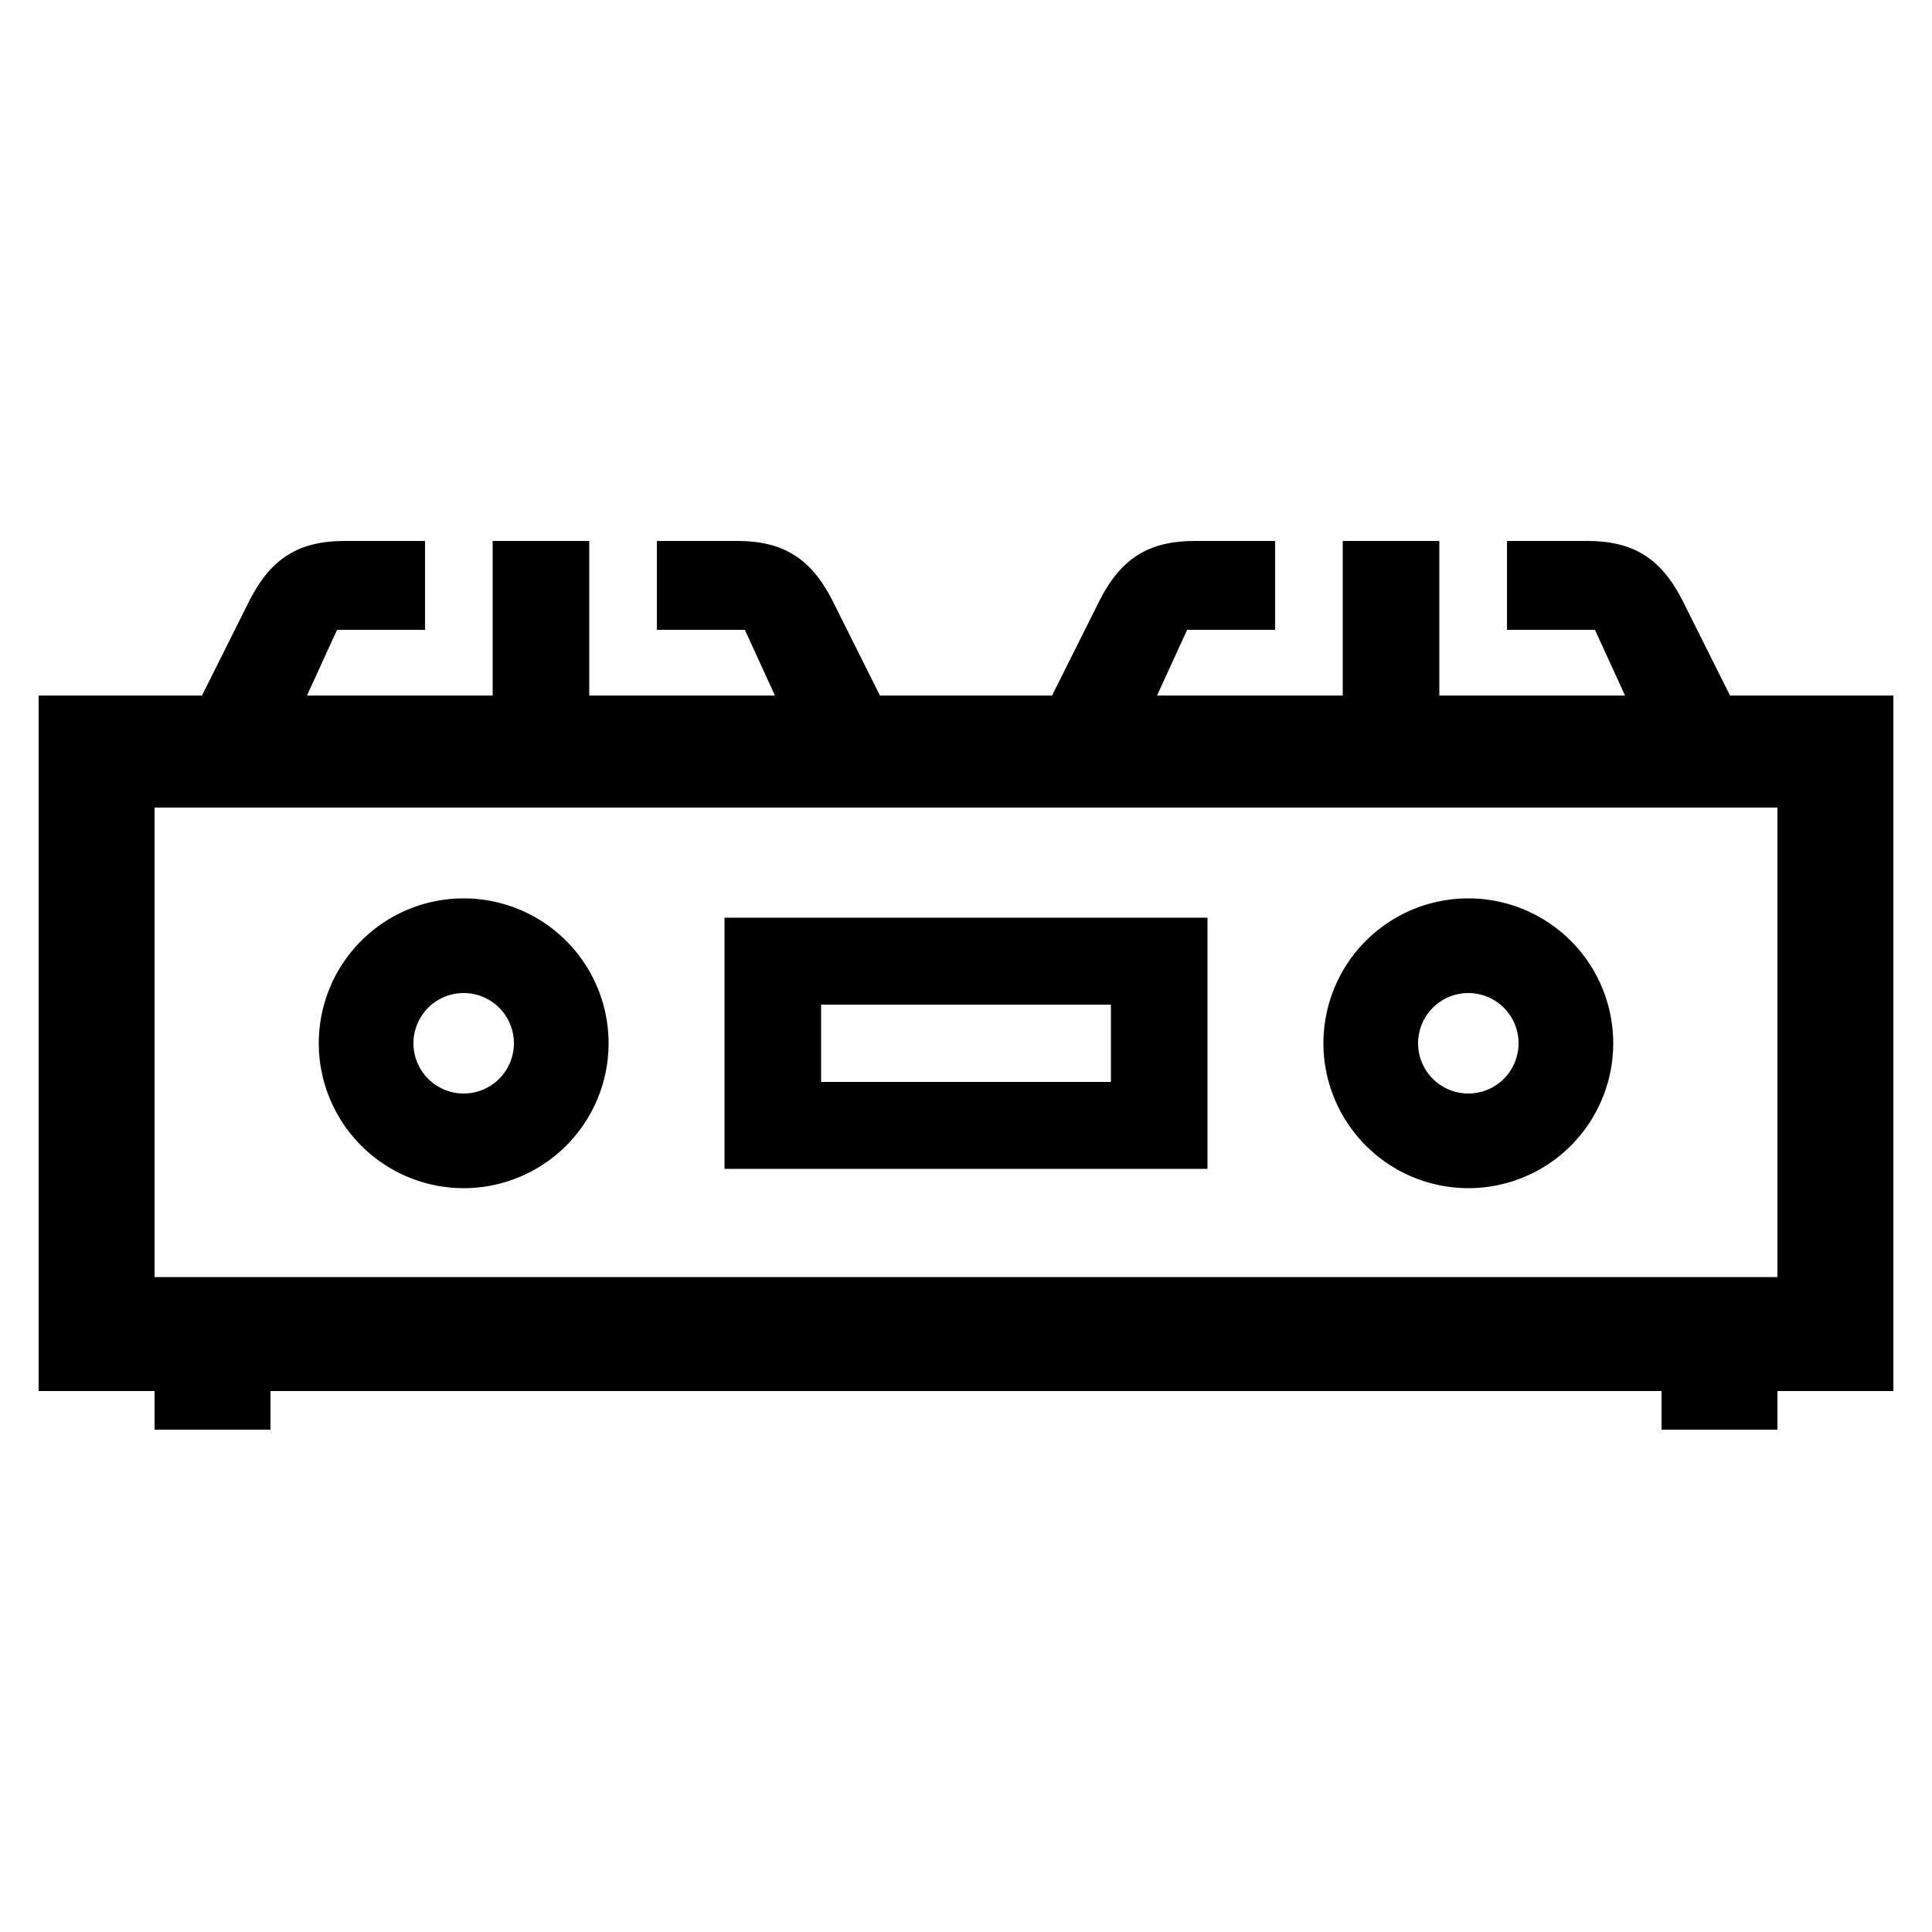
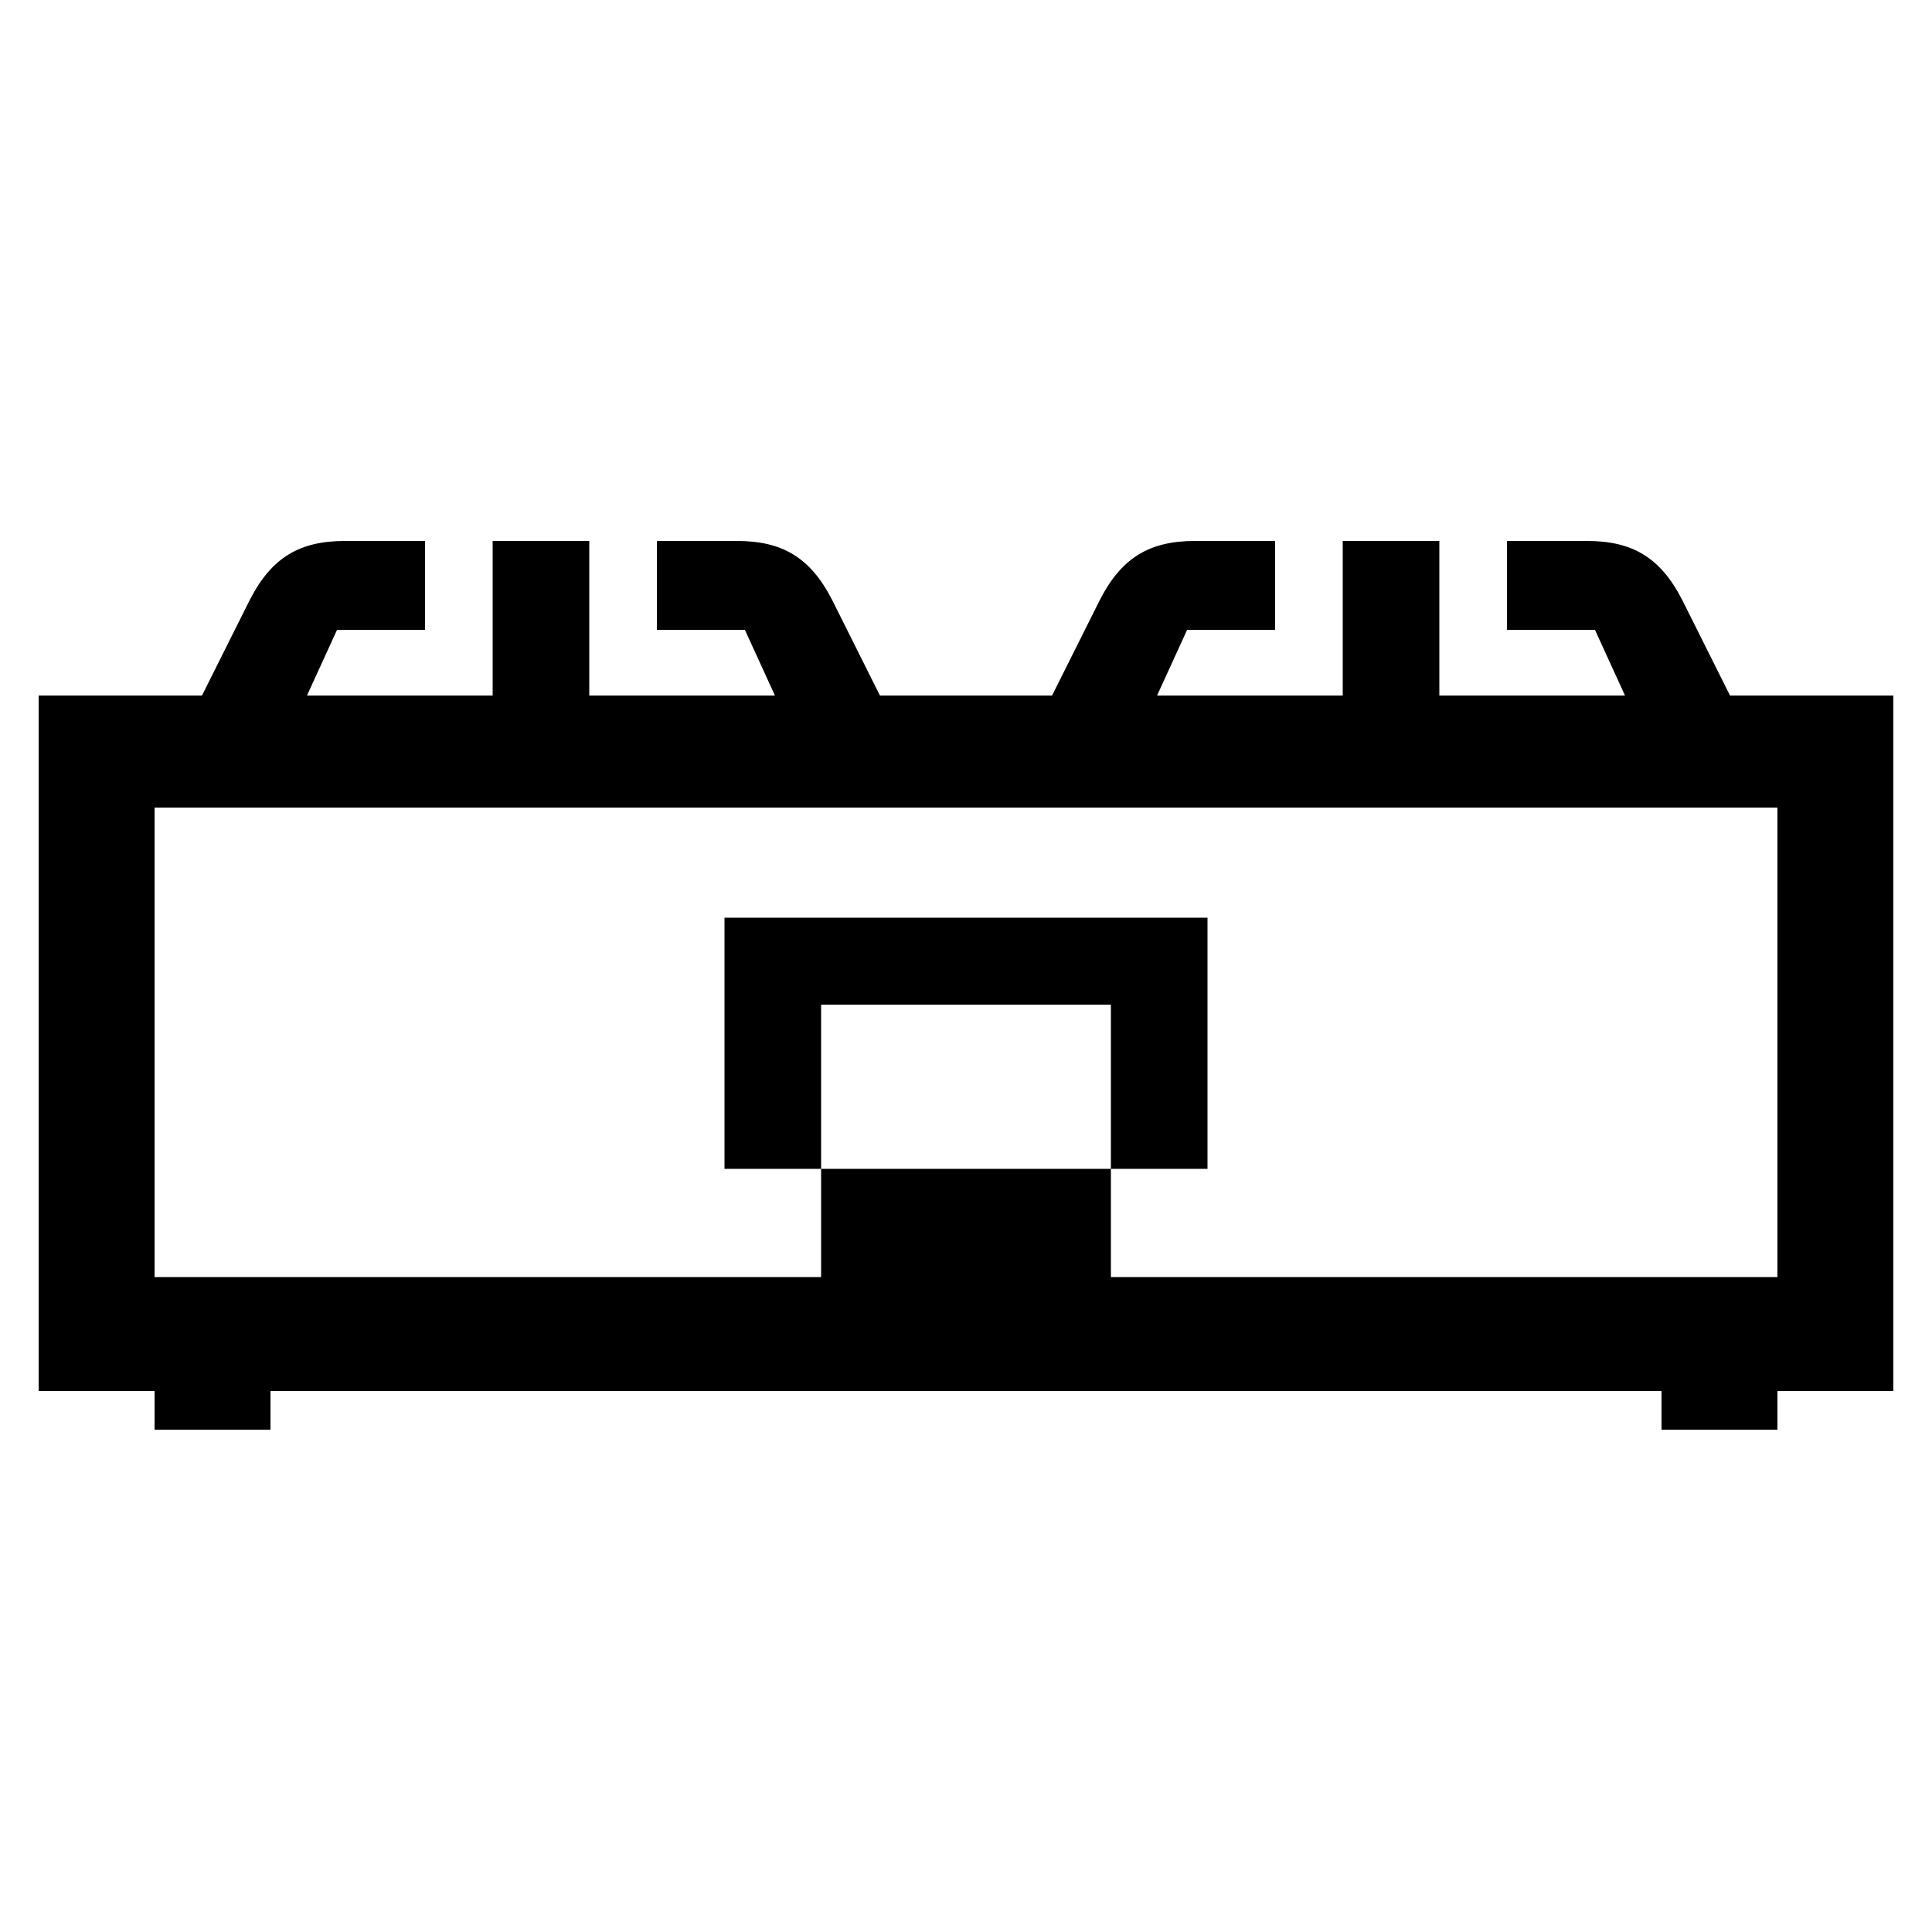
<svg xmlns="http://www.w3.org/2000/svg" id="icon" viewBox="0 0 1000 1000">
  <path d="M980,360H895.45l-24.8-49.6c-11.34-22.06-26-30.4-49.19-30.4H780v46h45.55l15.55,34H745V280H695v80H598.9l15.55-34H660V280H618.54c-23.22,0-37.85,8.34-49.19,30.4L544.55,360h-89.1l-24.8-49.6c-11.34-22.06-26-30.4-49.19-30.4H340v46h45.55l15.55,34H305V280H255v80H158.9l15.55-34H220V280H178.54c-23.22,0-37.85,8.34-49.19,30.4L104.55,360H20V720H80v20h60V720H860v20h60V720h60ZM920,661H80V418H920Z" />
-   <path d="M240,615a75,75,0,1,0-75-75A75.08,75.08,0,0,0,240,615Zm0-101a26,26,0,1,1-26,26A26,26,0,0,1,240,514Z" />
-   <path d="M760,615a75,75,0,1,0-75-75A75.08,75.08,0,0,0,760,615Zm0-101a26,26,0,1,1-26,26A26,26,0,0,1,760,514Z" />
-   <path d="M625,475H375V605H625Zm-50,85H425V520H575Z" />
+   <path d="M625,475H375V605H625m-50,85H425V520H575Z" />
</svg>